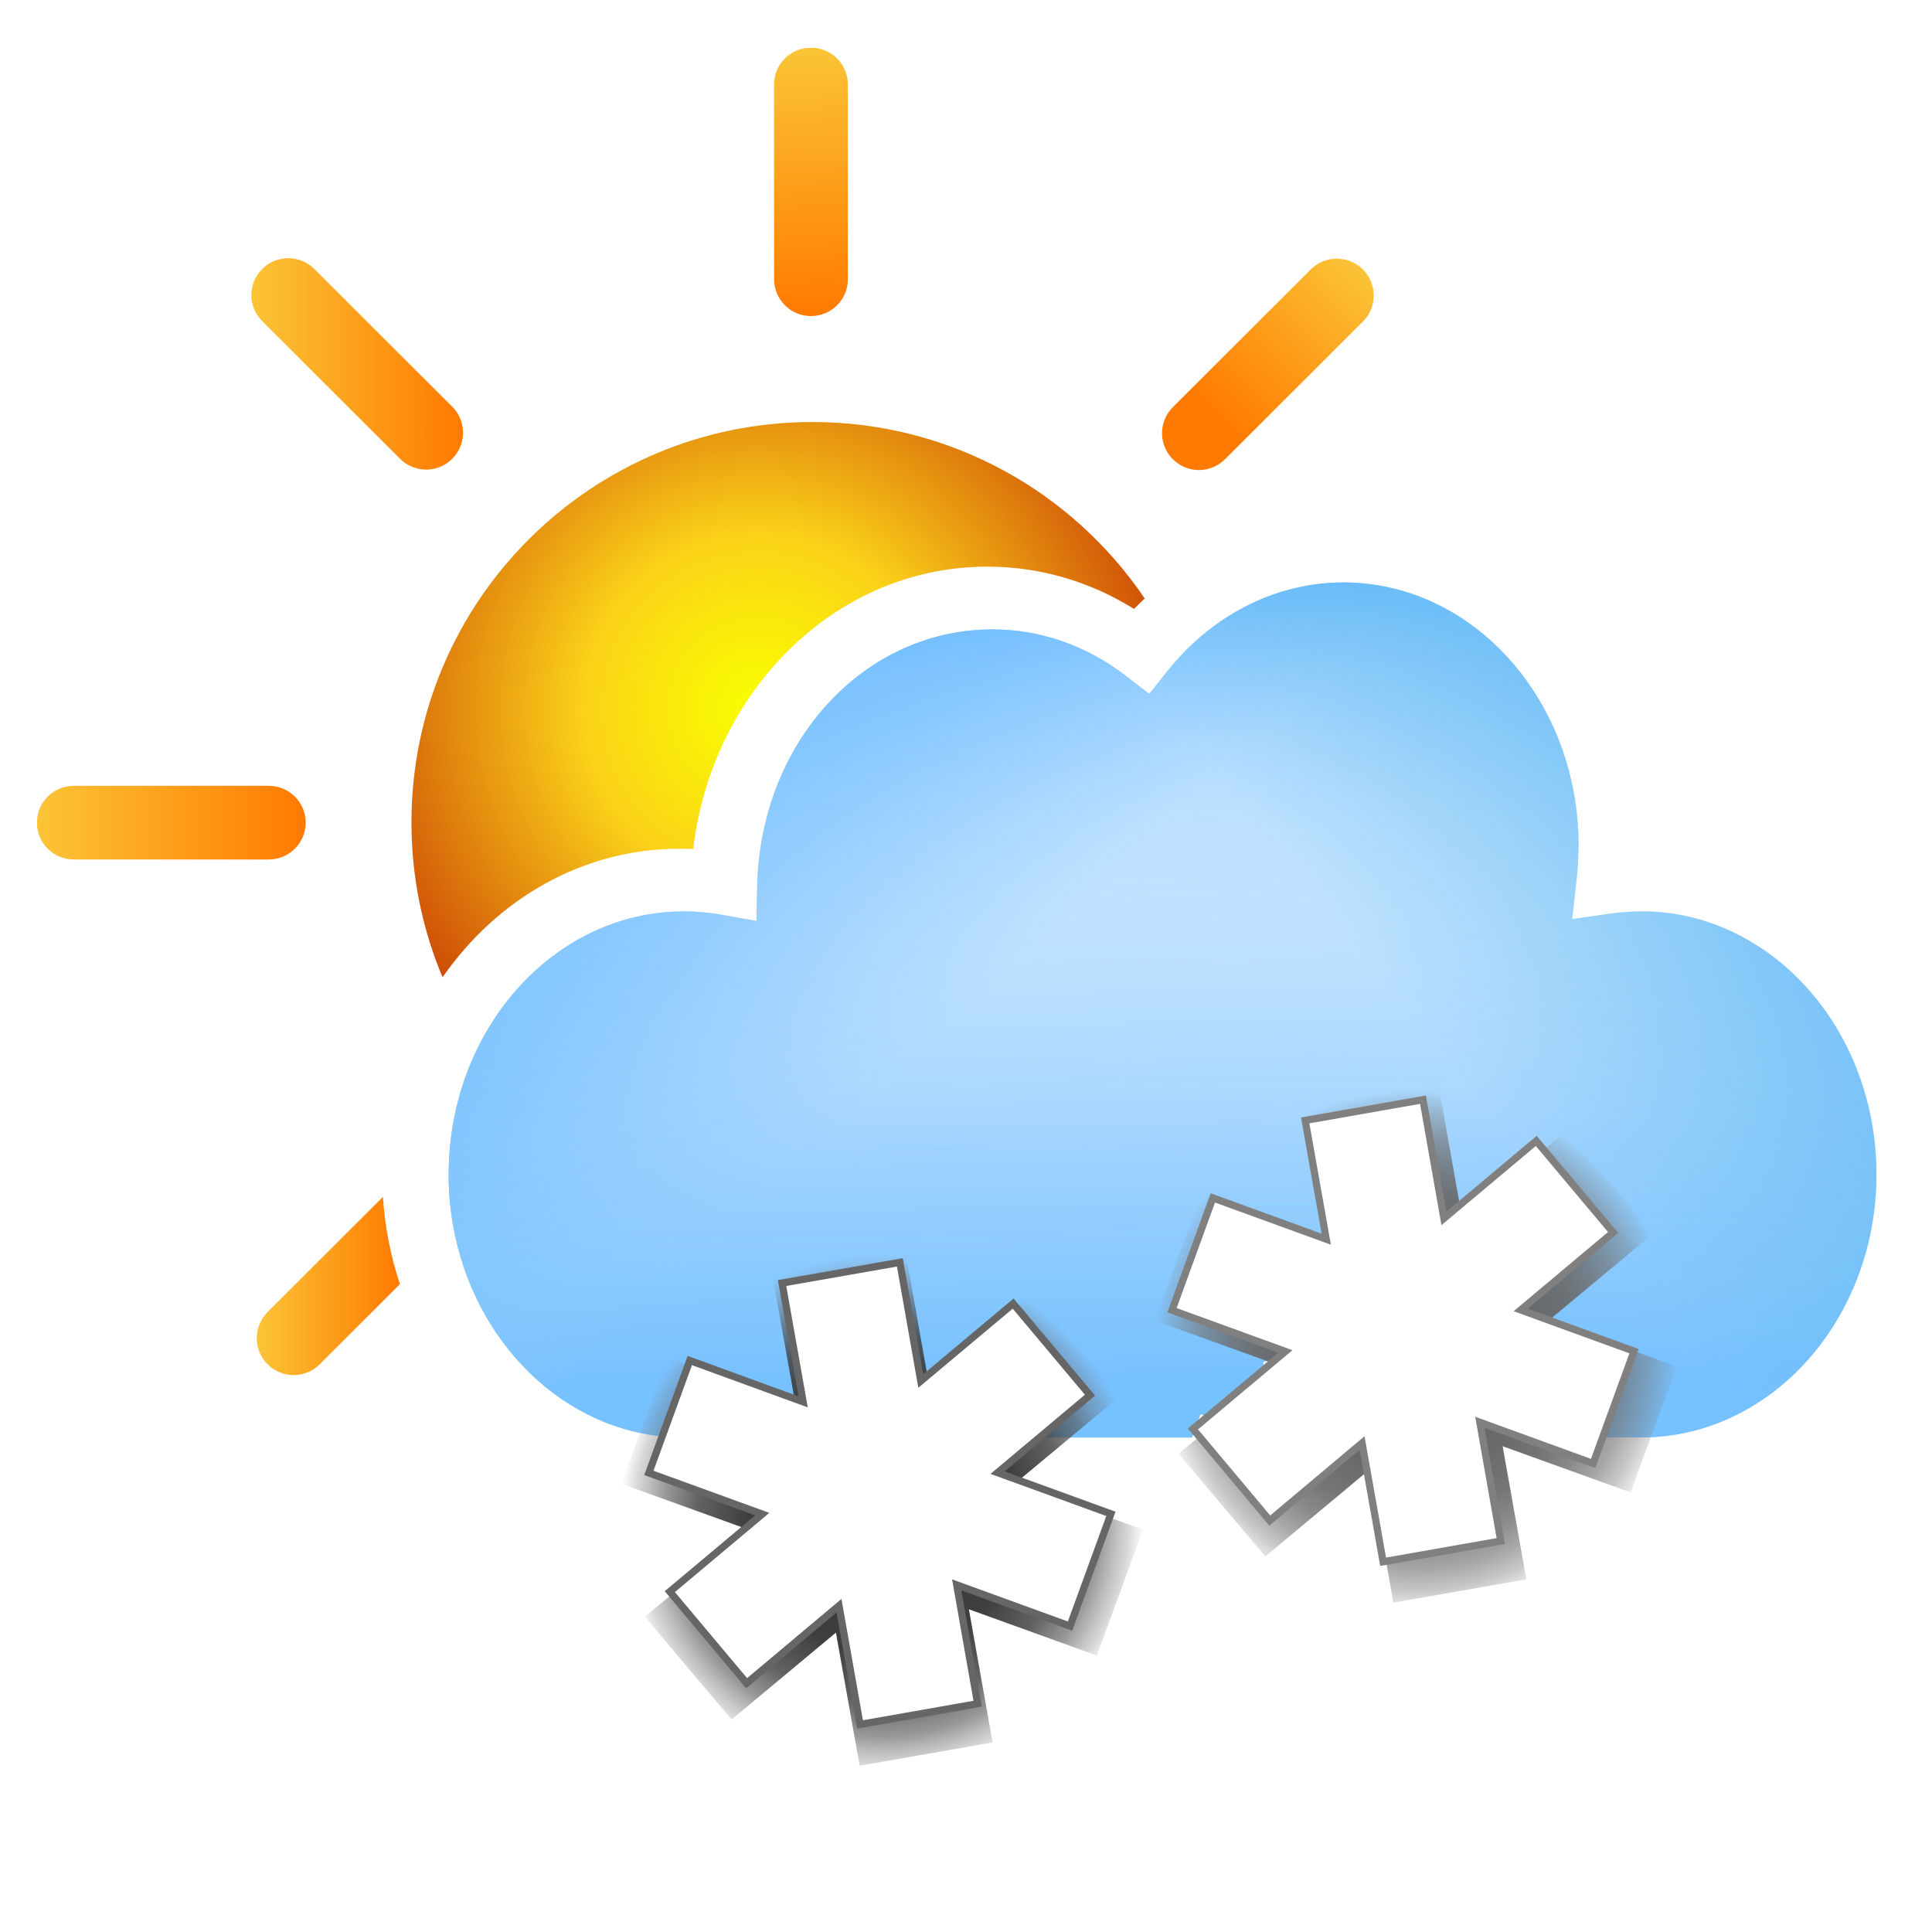
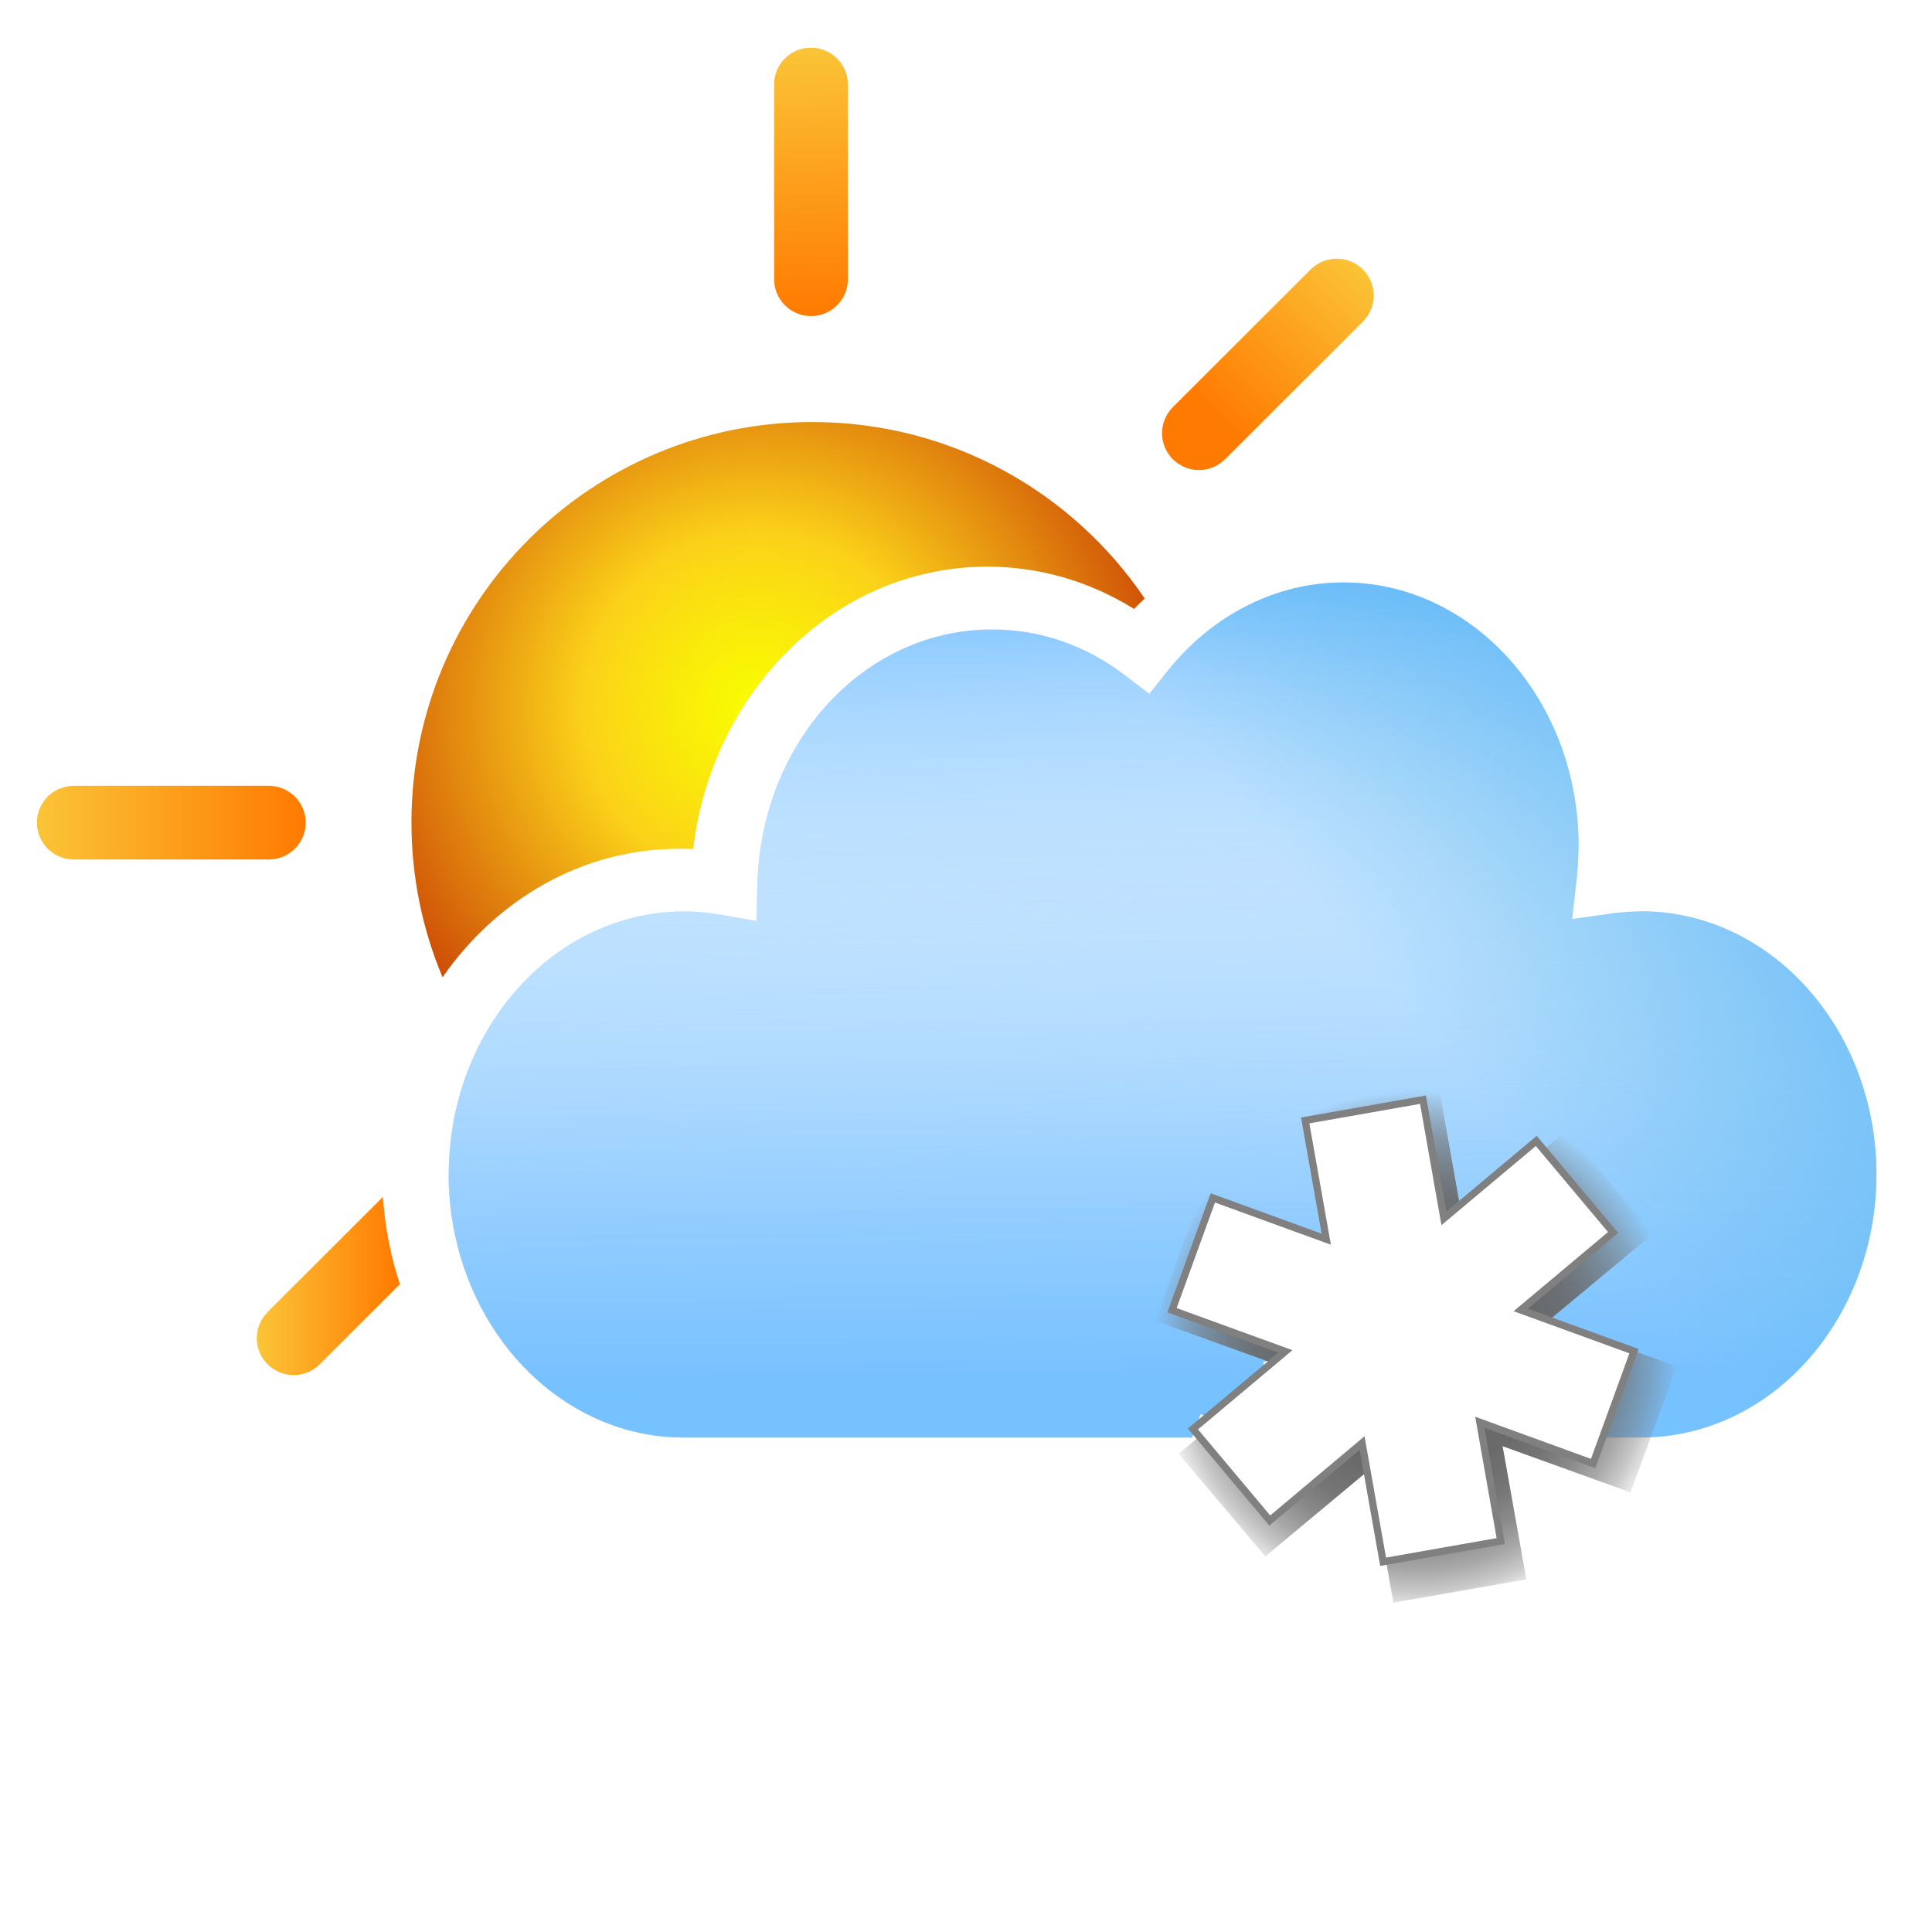
<svg xmlns="http://www.w3.org/2000/svg" xmlns:xlink="http://www.w3.org/1999/xlink" width="300" height="300" viewBox="0 0 300 300">
  <defs>
    <style>.o{fill:url(#k);}.p{fill:url(#j);}.q{fill:url(#i);}.r{fill:url(#h);}.s{fill:url(#m);}.t{fill:url(#n);}.u{fill:url(#l);}.v{fill:url(#g);}.w{fill:url(#f);}.x{fill:url(#e);}.y{fill:url(#d);}.z{fill:url(#c);}.aa{fill:#85ff95;}.ab{fill:#fff;}.ac{stroke:gray;}.ac,.ad{fill:none;stroke-miterlimit:10;stroke-width:1.12px;}.ad{stroke:#666;}.ae{opacity:0;}</style>
    <linearGradient id="c" x1="125.19" y1="7.42" x2="126.67" y2="49.06" gradientUnits="userSpaceOnUse">
      <stop offset="0" stop-color="#fff" />
      <stop offset="0" stop-color="#feffef" />
      <stop offset="0" stop-color="#fcffc6" />
      <stop offset="0" stop-color="#f9ff84" />
      <stop offset="0" stop-color="#f8ff63" />
      <stop offset="0" stop-color="#f8f75d" />
      <stop offset="0" stop-color="#f9e44f" />
      <stop offset="0" stop-color="#fbc437" />
      <stop offset="1" stop-color="#ff7a00" />
    </linearGradient>
    <linearGradient id="d" x1="5.73" y1="127.74" x2="47.47" y2="127.74" xlink:href="#c" />
    <linearGradient id="e" x1="39.87" y1="199.69" x2="62.11" y2="199.69" xlink:href="#c" />
    <linearGradient id="f" x1="211.56" y1="41.24" x2="188.84" y2="64.96" xlink:href="#c" />
    <linearGradient id="g" x1="39.03" y1="56.5" x2="71.9" y2="56.5" xlink:href="#c" />
    <radialGradient id="h" cx="119.53" cy="108.93" fx="119.53" fy="108.93" r="72.68" gradientTransform="translate(-3.02 -.02) scale(1.01)" gradientUnits="userSpaceOnUse">
      <stop offset="0" stop-color="#fff" />
      <stop offset="0" stop-color="#feffef" />
      <stop offset="0" stop-color="#fff" />
      <stop offset="0" stop-color="#f9ff00" />
      <stop offset=".21" stop-color="#fae60d" />
      <stop offset=".37" stop-color="#fbd119" />
      <stop offset="1" stop-color="#c32d02" />
    </radialGradient>
    <linearGradient id="i" x1="179.59" y1="82.24" x2="180.82" y2="215.44" gradientUnits="userSpaceOnUse">
      <stop offset="0" stop-color="#cae6ff" />
      <stop offset="0" stop-color="#fff" />
      <stop offset=".3" stop-color="#d0e9ff" />
      <stop offset=".97" stop-color="#5ab3ff" />
      <stop offset="1" stop-color="#55b1ff" />
    </linearGradient>
    <linearGradient id="j" x1="161.69" y1="161.41" x2="67.59" y2="61.3" gradientUnits="userSpaceOnUse">
      <stop offset=".08" stop-color="#74bfff" stop-opacity="0" />
      <stop offset=".09" stop-color="#73beff" stop-opacity=".03" />
      <stop offset=".19" stop-color="#68b9ff" stop-opacity=".37" />
      <stop offset=".28" stop-color="#60b6ff" stop-opacity=".64" />
      <stop offset=".35" stop-color="#5ab3ff" stop-opacity=".83" />
      <stop offset=".41" stop-color="#56b1ff" stop-opacity=".95" />
      <stop offset=".44" stop-color="#55b1ff" />
    </linearGradient>
    <linearGradient id="k" x1="181.2" y1="214.88" x2="178.12" y2="68.28" gradientUnits="userSpaceOnUse">
      <stop offset=".14" stop-color="#fafdff" stop-opacity=".2" />
      <stop offset=".22" stop-color="#f5faff" stop-opacity=".22" />
      <stop offset=".33" stop-color="#e8f4ff" stop-opacity=".29" />
      <stop offset=".46" stop-color="#d2eaff" stop-opacity=".39" />
      <stop offset=".59" stop-color="#b3dcff" stop-opacity=".54" />
      <stop offset=".74" stop-color="#8ccaff" stop-opacity=".73" />
      <stop offset=".89" stop-color="#5db4ff" stop-opacity=".96" />
      <stop offset=".92" stop-color="#55b1ff" />
    </linearGradient>
    <linearGradient id="l" x1="214.3" y1="152.38" x2="327.73" y2="59.47" gradientUnits="userSpaceOnUse">
      <stop offset="0" stop-color="#55b9e3" stop-opacity="0" />
      <stop offset=".09" stop-color="#55b7e6" stop-opacity=".14" />
      <stop offset=".3" stop-color="#55b4f1" stop-opacity=".5" />
      <stop offset=".57" stop-color="#55b1ff" />
    </linearGradient>
    <radialGradient id="m" cx="136.98" cy="234.07" fx="136.98" fy="234.07" r="40.89" gradientTransform="translate(0 1.67)" gradientUnits="userSpaceOnUse">
      <stop offset="0" stop-color="#333" />
      <stop offset=".51" stop-color="#363636" stop-opacity=".96" />
      <stop offset=".7" stop-color="#414141" stop-opacity=".83" />
      <stop offset=".83" stop-color="#555" stop-opacity=".6" />
      <stop offset=".94" stop-color="#727272" stop-opacity=".27" />
      <stop offset="1" stop-color="#8a8a8a" stop-opacity="0" />
    </radialGradient>
    <radialGradient id="n" cx="219.86" cy="208.55" fx="219.86" fy="208.55" r="40.89" gradientTransform="translate(0 1.67)" gradientUnits="userSpaceOnUse">
      <stop offset="0" stop-color="#666" />
      <stop offset=".45" stop-color="#666" stop-opacity=".98" />
      <stop offset=".61" stop-color="#696969" stop-opacity=".92" />
      <stop offset=".72" stop-color="#6d6d6d" stop-opacity=".8" />
      <stop offset=".82" stop-color="#737373" stop-opacity=".63" />
      <stop offset=".9" stop-color="#7a7a7a" stop-opacity=".42" />
      <stop offset=".97" stop-color="#848484" stop-opacity=".16" />
      <stop offset="1" stop-color="#8a8a8a" stop-opacity="0" />
    </radialGradient>
  </defs>
  <g id="a">
    <g class="ae">
      <rect class="aa" width="300" height="300" />
    </g>
    <g class="ae">
      <rect class="aa" y="0" width="300" height="300" />
    </g>
  </g>
  <g id="b">
    <path class="z" d="M125.93,49.08c3.16,0,5.73-2.56,5.73-5.72V13.12c0-3.16-2.57-5.72-5.73-5.72s-5.73,2.56-5.73,5.72v30.24c0,3.16,2.57,5.72,5.73,5.72Z" />
    <path class="y" d="M47.47,127.74c0-3.16-2.57-5.72-5.73-5.72H11.46c-3.16,0-5.73,2.56-5.73,5.72s2.57,5.72,5.73,5.72h30.28c3.16,0,5.73-2.56,5.73-5.72Z" />
    <path class="x" d="M41.55,203.75c-2.24,2.23-2.24,5.86,0,8.09,1.12,1.12,2.58,1.68,4.05,1.68s2.93-.56,4.05-1.68l12.45-12.44c-1.43-4.28-2.32-8.82-2.64-13.55l-17.92,17.89Z" />
    <path class="w" d="M186.17,72.99c1.47,0,2.93-.56,4.05-1.68l21.41-21.38c2.24-2.23,2.24-5.86,0-8.09-2.24-2.23-5.86-2.23-8.1,0l-21.41,21.38c-2.24,2.23-2.24,5.86,0,8.09,1.12,1.12,2.58,1.68,4.05,1.68Z" />
-     <path class="v" d="M62.12,71.24c1.12,1.12,2.58,1.68,4.05,1.68s2.93-.56,4.05-1.68c2.24-2.23,2.24-5.86,0-8.09l-21.41-21.38c-2.24-2.23-5.86-2.23-8.1,0s-2.24,5.86,0,8.09l21.41,21.38Z" />
    <path class="r" d="M105.39,131.79c.75,0,1.49.02,2.25.05,1.31-11.12,5.96-21.4,13.36-29.37,8.67-9.34,20.15-14.48,32.33-14.48,8.06,0,15.85,2.26,22.77,6.57.54-.56,1.09-1.11,1.65-1.63-11.19-16.53-30.13-27.4-51.61-27.4-34.38,0-62.25,27.83-62.25,62.17,0,8.53,1.72,16.65,4.83,24.05,8.42-12.11,21.72-19.95,36.67-19.95Z" />
    <path class="q" d="M254.87,141.53c-1.57,0-3.14.11-4.65.32l-6.1.86.69-6.12c.17-1.5.25-2.96.28-4.37,0-.31.03-.63.03-.94,0-2.86-.27-5.66-.77-8.36-3.46-18.53-18.17-32.48-35.74-32.48-9.41,0-18.45,4.1-25.22,11.33-.69.74-1.37,1.5-2.01,2.31l-2.92,3.66-3.72-2.85c-6.09-4.68-13.23-7.15-20.64-7.15-19.93,0-35.97,17.45-36.51,39.72l-.13,5.55-5.48-.97c-1.92-.34-3.79-.51-5.69-.51-.04,0-.07,0-.11,0-13.41,0-25.14,8.12-31.49,20.19-3.03,5.76-4.83,12.41-5,19.51,0,.38-.03.76-.03,1.14,0,3.26.35,6.42,1,9.46,3.83,17.98,18.29,31.39,35.5,31.39h78.95l1.32-3.62,9.98,3.62h1.8l-2.08-11.76,20.06-3.53,2.2,12.46,9.7-8.14,9.21,10.96h17.57c20.12,0,36.5-18.33,36.5-40.85s-16.37-40.85-36.5-40.85Z" />
-     <path class="p" d="M254.87,141.53c-1.57,0-3.14.11-4.65.32l-6.1.86.69-6.12c.17-1.5.25-2.96.28-4.37,0-.31.03-.63.03-.94,0-2.86-.27-5.66-.77-8.36-3.46-18.53-18.17-32.48-35.74-32.48-9.41,0-18.45,4.1-25.22,11.33-.69.74-1.37,1.5-2.01,2.31l-2.92,3.66-3.72-2.85c-6.09-4.68-13.23-7.15-20.64-7.15-19.93,0-35.97,17.45-36.51,39.72l-.13,5.55-5.48-.97c-1.92-.34-3.79-.51-5.69-.51-.04,0-.07,0-.11,0-13.41,0-25.14,8.12-31.49,20.19-3.03,5.76-4.83,12.41-5,19.51,0,.38-.03.76-.03,1.14,0,3.26.35,6.42,1,9.46,3.83,17.98,18.29,31.39,35.5,31.39h78.95l1.32-3.62,9.98,3.62h1.8l-2.08-11.76,20.06-3.53,2.2,12.46,9.7-8.14,9.21,10.96h17.57c20.12,0,36.5-18.33,36.5-40.85s-16.37-40.85-36.5-40.85Z" />
    <path class="o" d="M254.87,141.53c-1.57,0-3.14.11-4.65.32l-6.1.86.69-6.12c.17-1.5.25-2.96.28-4.37,0-.31.03-.63.03-.94,0-2.86-.27-5.66-.77-8.36-3.46-18.53-18.17-32.48-35.74-32.48-9.41,0-18.45,4.1-25.22,11.33-.69.74-1.37,1.5-2.01,2.31l-2.92,3.66-3.72-2.85c-6.09-4.68-13.23-7.15-20.64-7.15-19.93,0-35.97,17.45-36.51,39.72l-.13,5.55-5.48-.97c-1.92-.34-3.79-.51-5.69-.51-.04,0-.07,0-.11,0-13.41,0-25.14,8.12-31.49,20.19-3.03,5.76-4.83,12.41-5,19.51,0,.38-.03.76-.03,1.14,0,3.26.35,6.42,1,9.46,3.83,17.98,18.29,31.39,35.5,31.39h78.95l1.32-3.62,9.98,3.62h1.8l-2.08-11.76,20.06-3.53,2.2,12.46,9.7-8.14,9.21,10.96h17.57c20.12,0,36.5-18.33,36.5-40.85s-16.37-40.85-36.5-40.85Z" />
    <path class="u" d="M254.87,141.53c-1.57,0-3.14.11-4.65.32l-6.1.86.69-6.12c.17-1.5.25-2.96.28-4.37,0-.31.03-.63.03-.94,0-2.86-.27-5.66-.77-8.36-3.46-18.53-18.17-32.48-35.74-32.48-9.41,0-18.45,4.1-25.22,11.33-.69.74-1.37,1.5-2.01,2.31l-2.92,3.66-3.72-2.85c-6.09-4.68-13.23-7.15-20.64-7.15-19.93,0-35.97,17.45-36.51,39.72l-.13,5.55-5.48-.97c-1.92-.34-3.79-.51-5.69-.51-.04,0-.07,0-.11,0-13.41,0-25.14,8.12-31.49,20.19-3.03,5.76-4.83,12.41-5,19.51,0,.38-.03.76-.03,1.14,0,3.26.35,6.42,1,9.46,3.83,17.98,18.29,31.39,35.5,31.39h78.95l1.32-3.62,9.98,3.62h1.8l-2.08-11.76,20.06-3.53,2.2,12.46,9.7-8.14,9.21,10.96h17.57c20.12,0,36.5-18.33,36.5-40.85s-16.37-40.85-36.5-40.85Z" />
-     <polygon class="s" points="96.46 230.39 103.63 210.83 123.51 218.02 119.82 197.35 140.48 193.74 144.15 214.4 160.35 200.92 173.83 216.86 157.63 230.34 177.5 237.52 170.32 257.07 150.45 249.89 154.13 270.57 133.49 274.18 129.8 253.51 113.6 267.01 100.13 251.06 116.34 237.56 96.46 230.39" />
-     <polygon class="ab" points="100.76 228.71 107.11 211.26 124.71 217.68 121.44 199.23 139.73 196.02 142.98 214.44 157.32 202.42 169.25 216.64 154.91 228.67 172.5 235.07 166.15 252.5 148.56 246.1 151.81 264.55 133.54 267.77 130.28 249.33 115.94 261.37 104.01 247.15 118.36 235.11 100.76 228.71" />
-     <polygon class="ad" points="100.76 228.71 107.11 211.26 124.71 217.68 121.44 199.23 139.73 196.02 142.98 214.44 157.32 202.42 169.25 216.64 154.91 228.67 172.5 235.07 166.15 252.5 148.56 246.1 151.81 264.55 133.54 267.77 130.28 249.33 115.94 261.37 104.01 247.15 118.36 235.11 100.76 228.71" />
    <polygon class="t" points="179.34 205.07 186.51 185.51 206.39 192.7 202.7 172.02 223.36 168.42 227.03 189.08 243.23 175.59 256.71 191.54 240.51 205.02 260.38 212.19 253.2 231.74 233.33 224.57 237.01 245.24 216.37 248.86 212.68 228.18 196.48 241.68 183.01 225.74 199.22 212.24 179.34 205.07" />
    <polygon class="ab" points="181.99 203.45 188.33 186.01 205.94 192.42 202.67 173.98 220.96 170.76 224.21 189.19 238.55 177.16 250.48 191.38 236.14 203.41 253.73 209.81 247.38 227.25 229.79 220.85 233.04 239.29 214.77 242.51 211.5 224.07 197.17 236.11 185.24 221.89 199.59 209.85 181.99 203.45" />
    <polygon class="ac" points="181.99 203.45 188.33 186.01 205.94 192.42 202.67 173.98 220.96 170.76 224.21 189.19 238.55 177.16 250.48 191.38 236.14 203.41 253.73 209.81 247.38 227.25 229.79 220.85 233.04 239.29 214.77 242.51 211.5 224.07 197.17 236.11 185.24 221.89 199.59 209.85 181.99 203.45" />
  </g>
</svg>